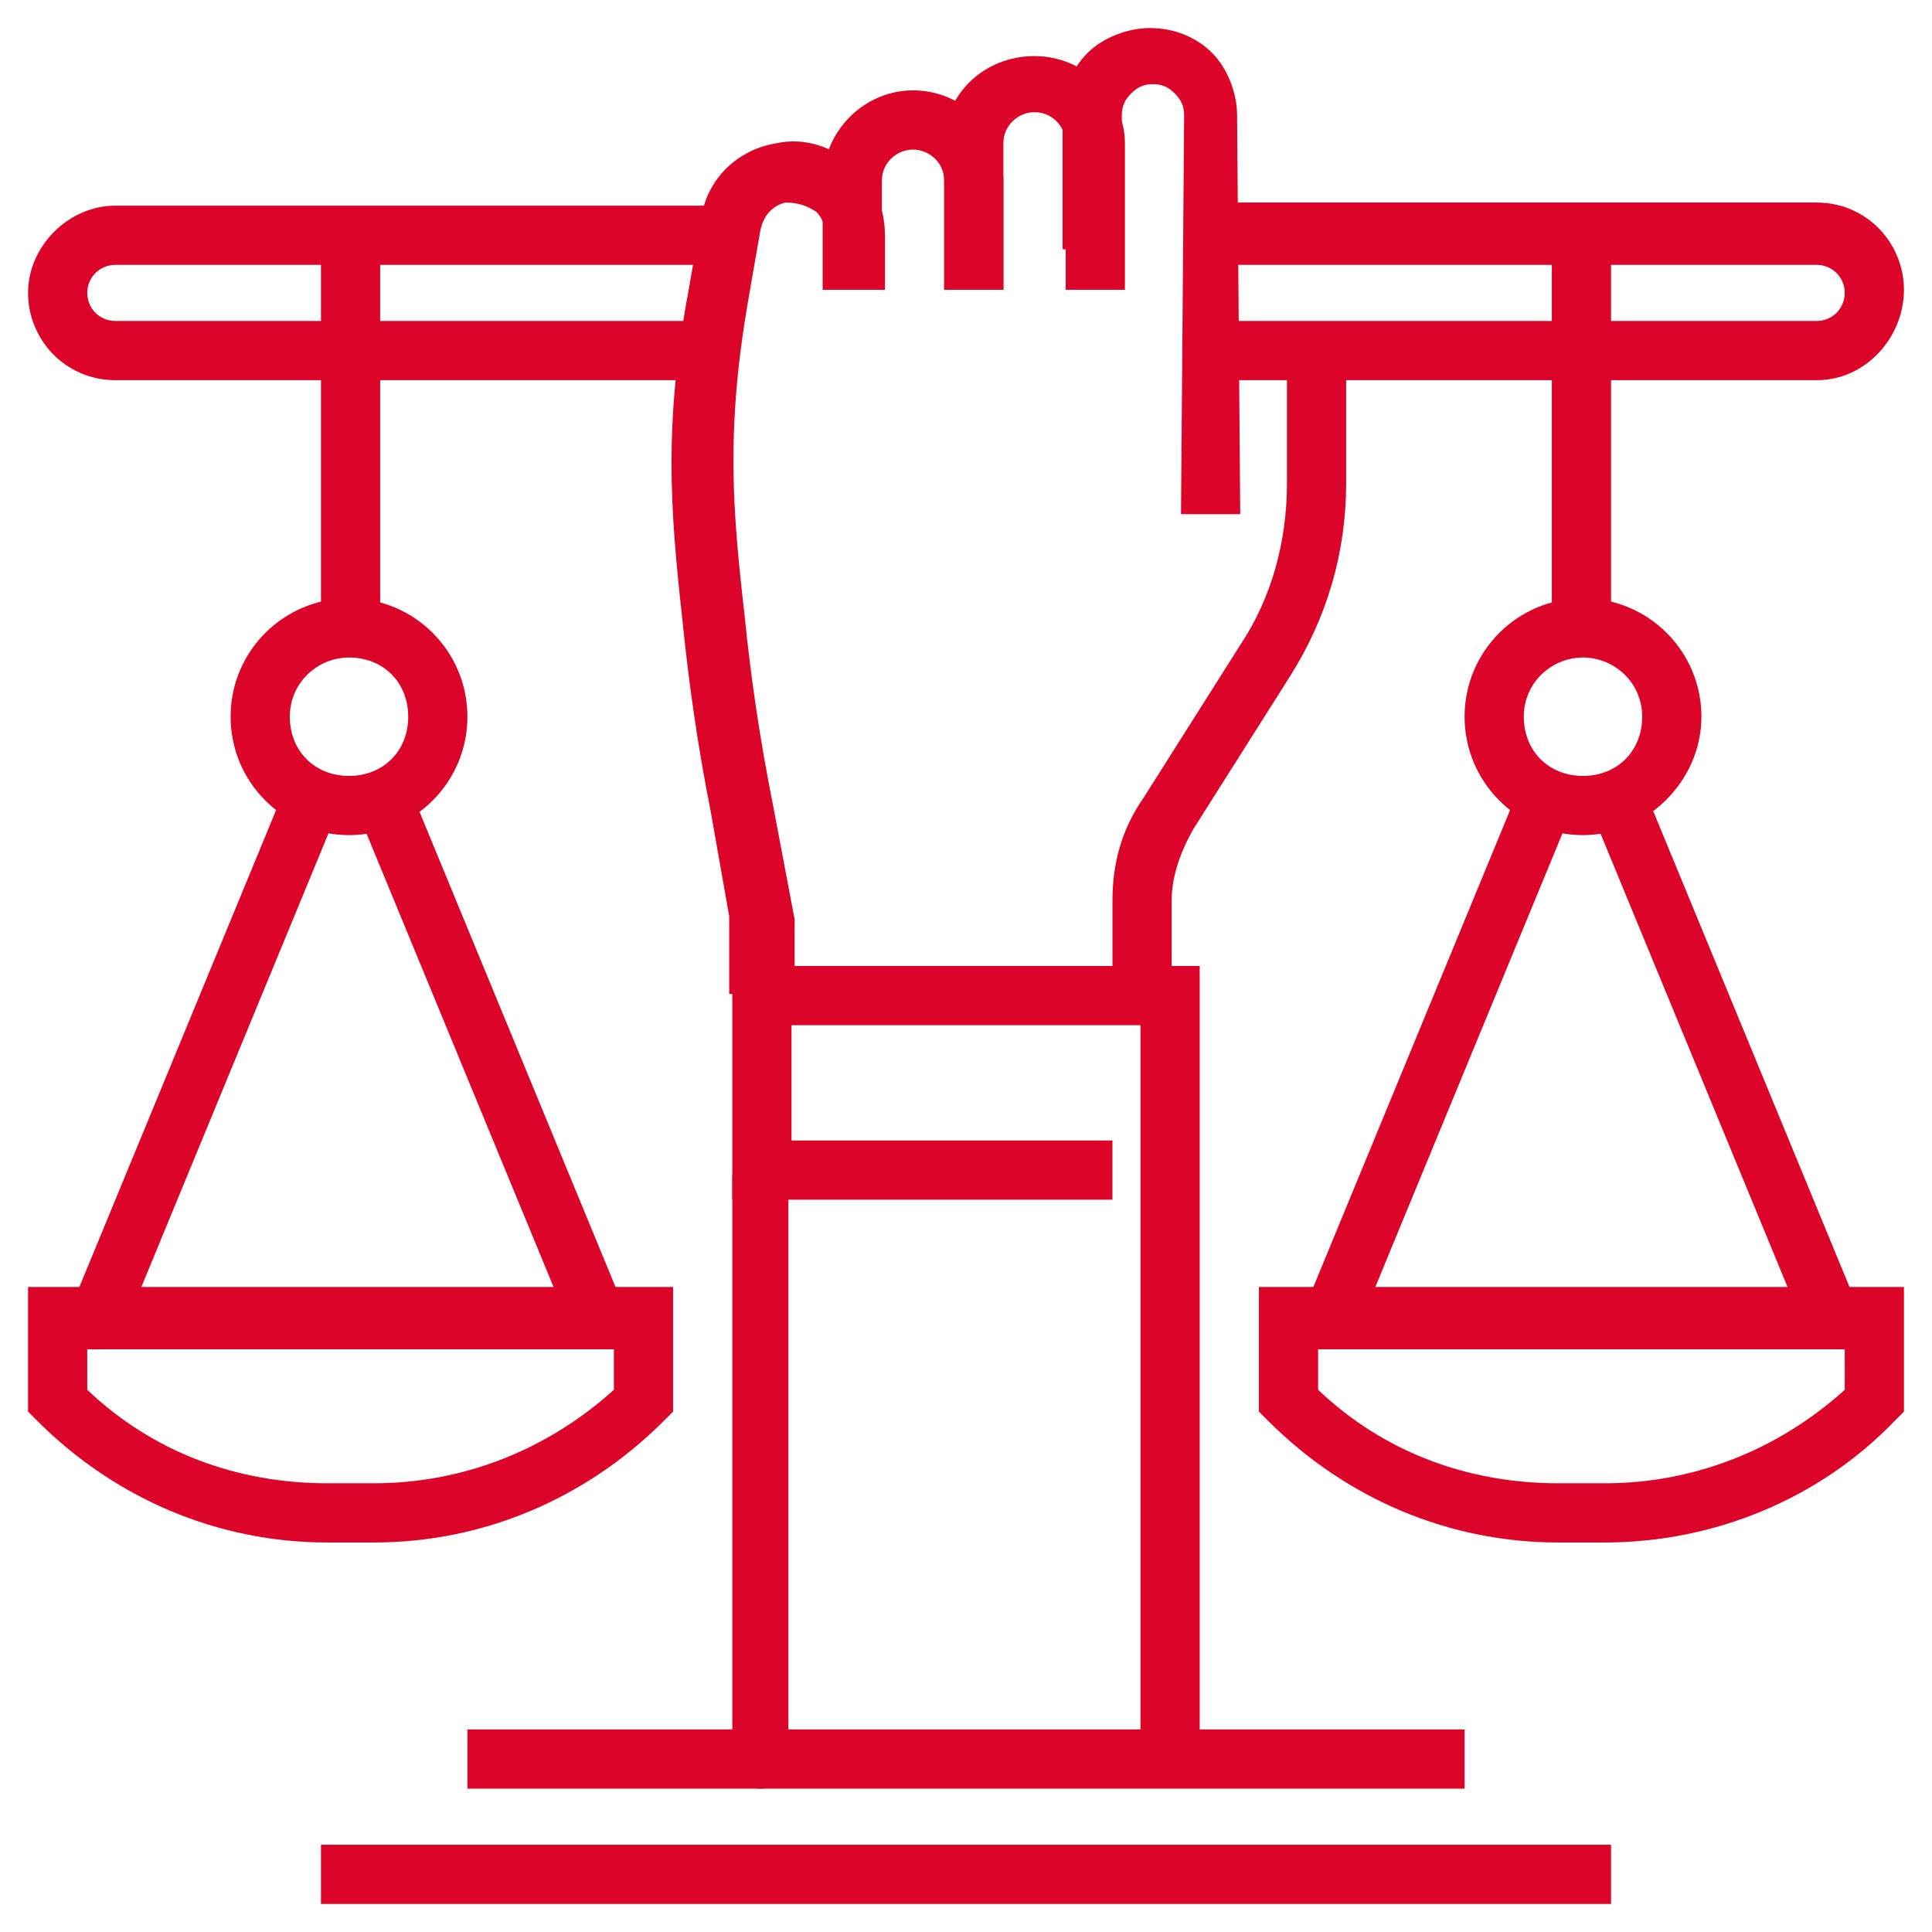
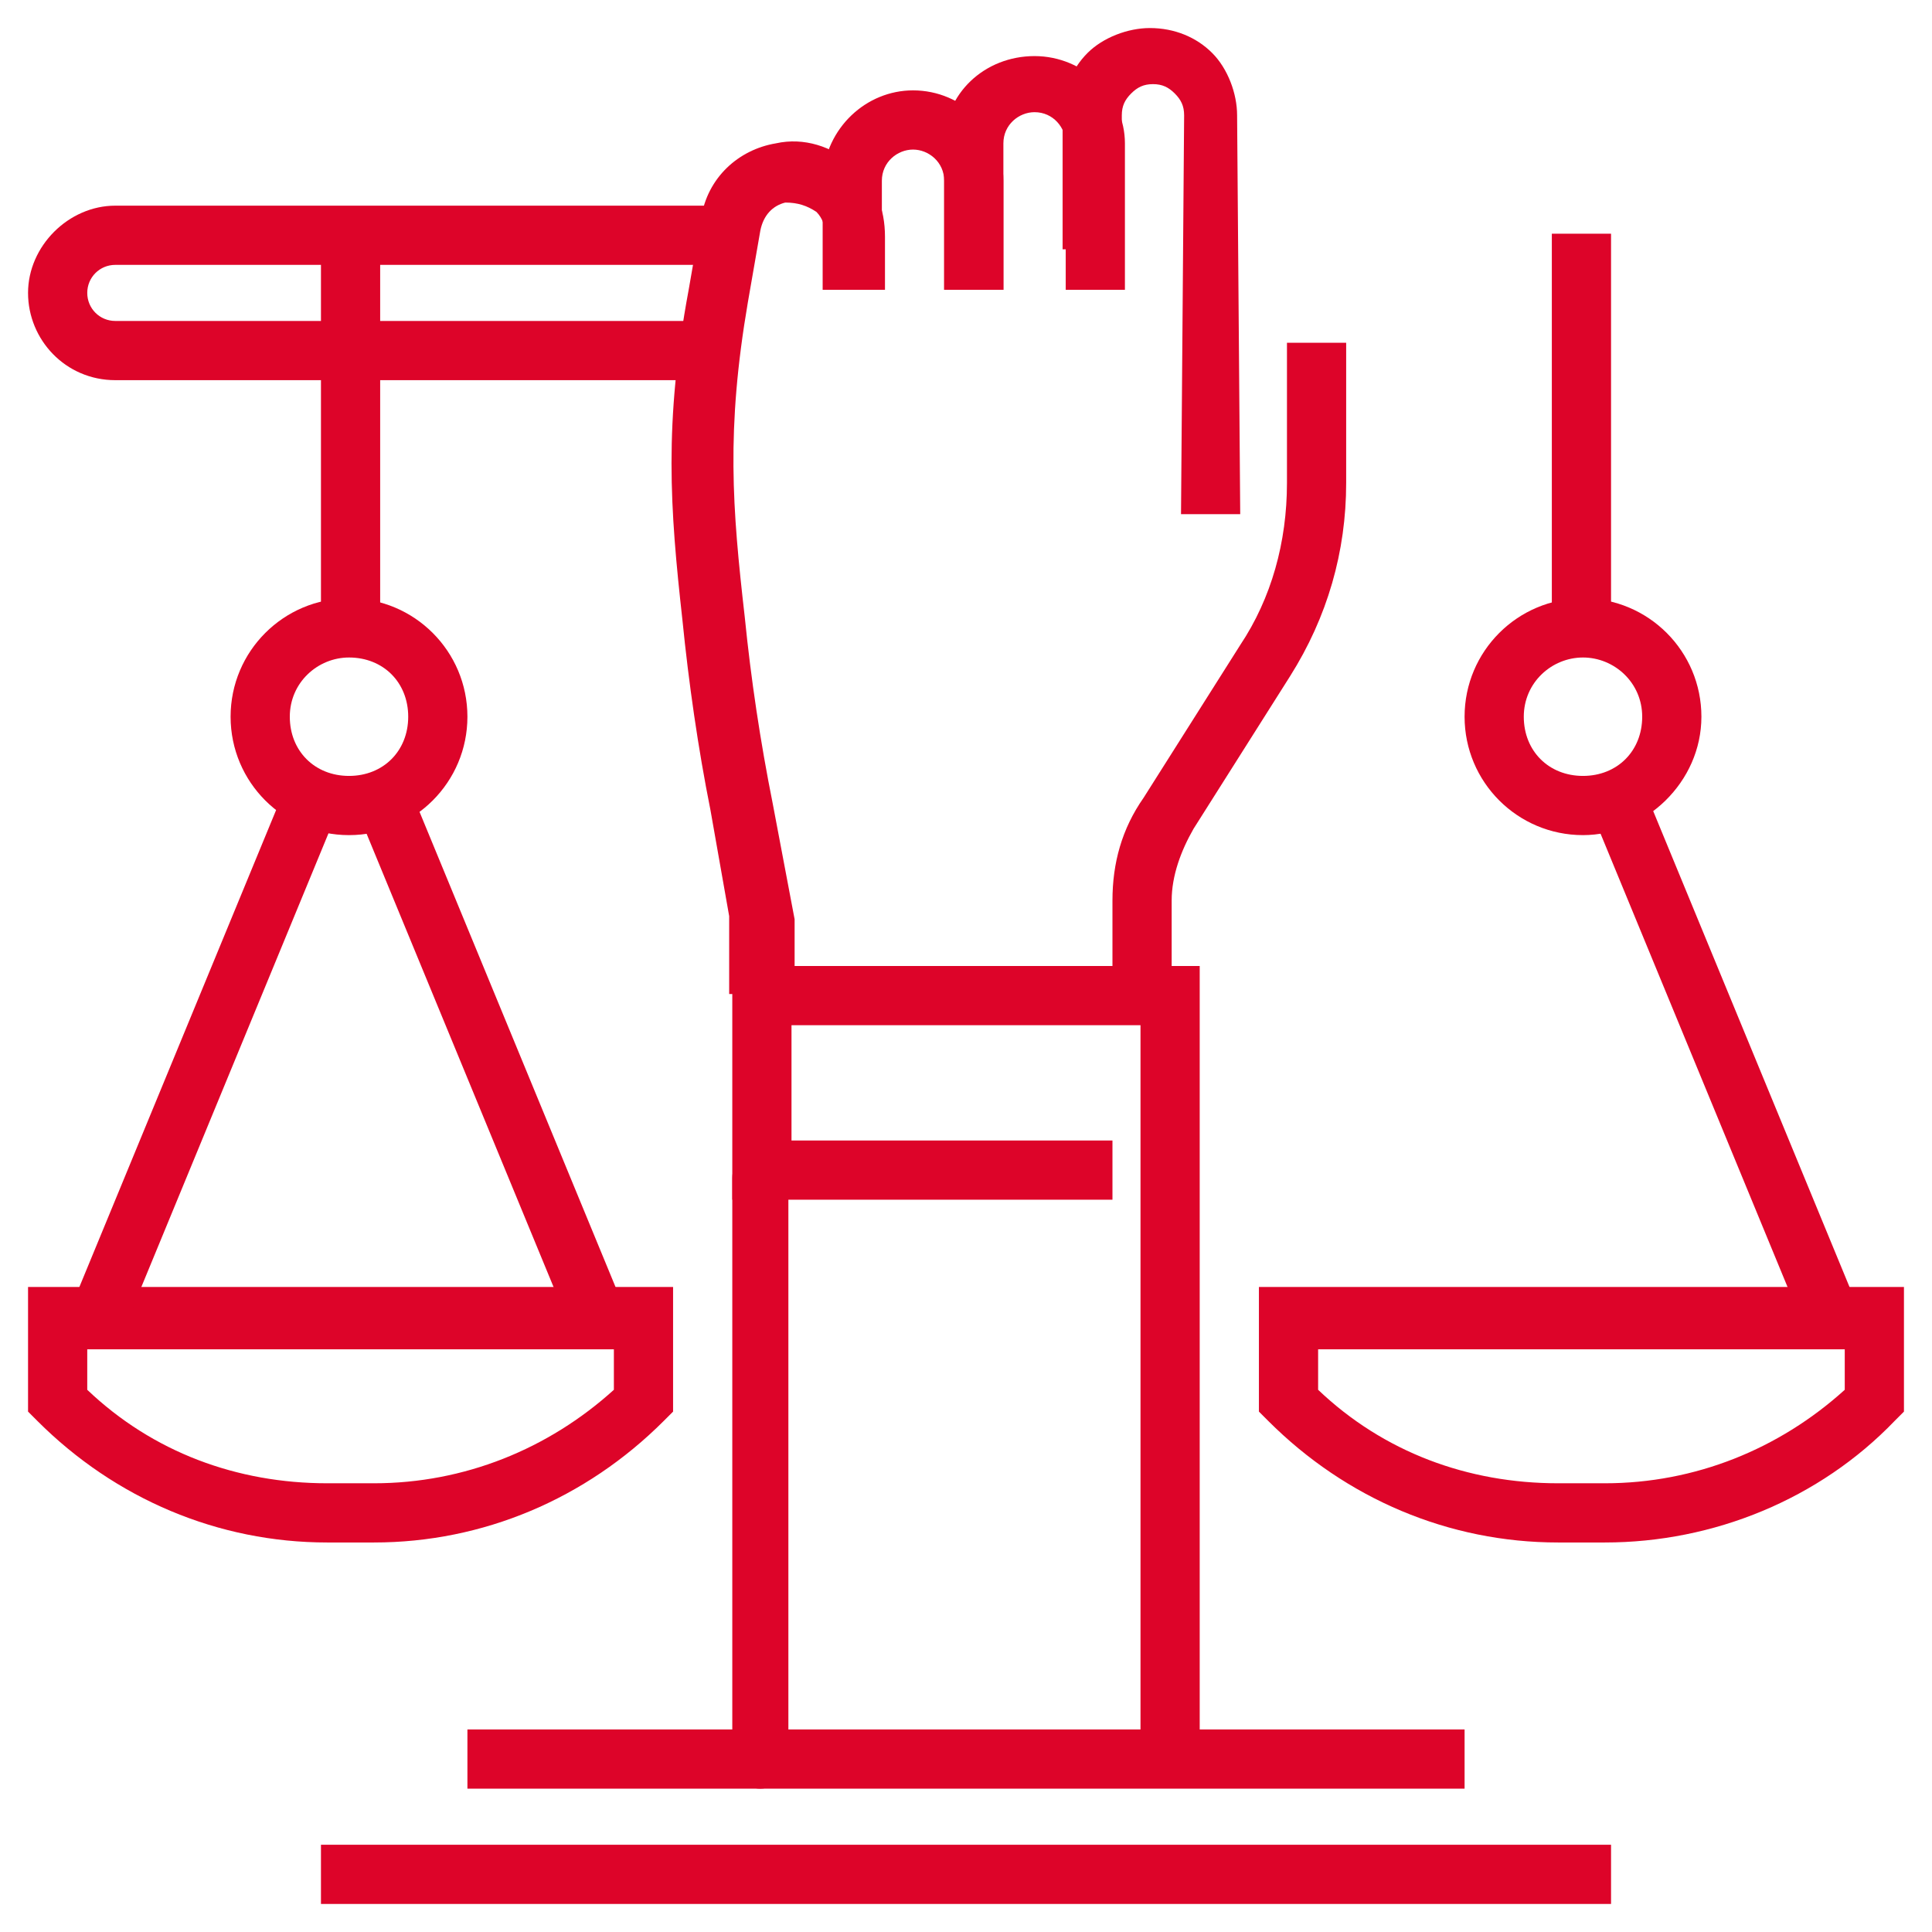
<svg xmlns="http://www.w3.org/2000/svg" version="1.1" id="Layer_1" x="0px" y="0px" width="62px" height="62px" viewBox="0 0 62 62" style="enable-background:new 0 0 62 62;" xml:space="preserve">
  <style type="text/css">
	.st0{fill:#DD0429;}
</style>
  <g>
    <g>
      <polygon class="st0" points="38.5,56.4 36.6,56.4 36.6,32.9 25.4,32.9 25.4,36.6 35.7,36.6 35.7,38.5 23.5,38.5 23.5,31 38.5,31       " />
    </g>
    <g>
      <path class="st0" d="M24.4,57.4c-0.5,0-0.9-0.4-0.9-0.9V37.8c0-0.5,0.4-0.9,0.9-0.9s0.9,0.4,0.9,0.9v18.6    C25.4,56.9,24.9,57.4,24.4,57.4z" />
    </g>
    <g>
      <g>
        <path class="st0" d="M39.8,16.5l-1.9,0L38,3.7c0-0.3-0.1-0.5-0.3-0.7c-0.2-0.2-0.4-0.3-0.7-0.3c0,0,0,0,0,0     c-0.3,0-0.5,0.1-0.7,0.3c-0.2,0.2-0.3,0.4-0.3,0.7V8h-1.9V3.7c0-0.8,0.3-1.5,0.8-2c0.5-0.5,1.3-0.8,2-0.8c0,0,0,0,0,0     c0.8,0,1.5,0.3,2,0.8c0.5,0.5,0.8,1.3,0.8,2L39.8,16.5z" />
      </g>
      <g>
        <path class="st0" d="M37.6,31.9h-1.9v-3c0-1.2,0.3-2.3,1-3.3l3.1-4.9c1-1.5,1.5-3.3,1.5-5.2v-4.5h1.9v4.5c0,2.2-0.6,4.3-1.8,6.2     l-3.1,4.9c-0.4,0.7-0.7,1.5-0.7,2.3V31.9z" />
      </g>
      <g>
        <path class="st0" d="M36.1,9.3h-1.9V4.6c0-0.5-0.4-1-1-1c-0.5,0-1,0.4-1,1v4.7h-1.9V4.6c0-1.6,1.3-2.8,2.9-2.8     c1.6,0,2.9,1.3,2.9,2.8V9.3z" />
      </g>
      <g>
        <path class="st0" d="M32.2,9.3h-1.9V5.8c0-0.6-0.5-1-1-1c-0.5,0-1,0.4-1,1l0,3.5h-1.9V5.7c0.1-1.6,1.4-2.8,2.9-2.8     c1.6,0,2.9,1.3,2.9,2.9V9.3z" />
      </g>
      <g>
        <path class="st0" d="M25.3,31.9h-1.9v-2.5L22.8,26c-0.4-2-0.7-4.1-0.9-6.1c-0.4-3.6-0.6-6.3,0.2-10.6l0.4-2.3     c0.2-1.3,1.2-2.2,2.4-2.4c0.9-0.2,1.8,0.1,2.5,0.7c0.7,0.6,1,1.4,1,2.3l0,1.7h-1.9V7.6c0-0.3-0.1-0.6-0.3-0.8     c-0.3-0.2-0.6-0.3-1-0.3c-0.4,0.1-0.7,0.4-0.8,0.9l-0.4,2.3c-0.7,4.1-0.5,6.6-0.1,10.1c0.2,2,0.5,4,0.9,6l0.7,3.7V31.9z" />
      </g>
    </g>
    <g>
      <path class="st0" d="M22.5,12.2H3.7c-1.6,0-2.8-1.3-2.8-2.8s1.3-2.8,2.8-2.8h19.8v1.9H3.7c-0.5,0-0.9,0.4-0.9,0.9s0.4,0.9,0.9,0.9    h18.8V12.2z" />
    </g>
    <g>
-       <path class="st0" d="M58.3,12.2H38.5v-1.9h19.8c0.5,0,0.9-0.4,0.9-0.9s-0.4-0.9-0.9-0.9H38.5V6.5h19.8c1.6,0,2.8,1.3,2.8,2.8    S59.9,12.2,58.3,12.2z" />
-     </g>
+       </g>
    <g>
      <g>
        <path class="st0" d="M50.8,26.8c-2.1,0-3.8-1.7-3.8-3.8s1.7-3.8,3.8-3.8s3.8,1.7,3.8,3.8S52.8,26.8,50.8,26.8z M50.8,21.1     c-1,0-1.9,0.8-1.9,1.9s0.8,1.9,1.9,1.9s1.9-0.8,1.9-1.9S51.8,21.1,50.8,21.1z" />
      </g>
      <g>
        <rect x="49.8" y="7.5" class="st0" width="1.9" height="13.2" />
      </g>
      <g>
        <path class="st0" d="M51.5,49.5H50c-3.5,0-6.8-1.4-9.3-3.9l-0.3-0.3v-4h20.7v4l-0.3,0.3C58.4,48.1,55,49.5,51.5,49.5z M42.3,44.6     c2.1,2,4.8,3,7.7,3h1.5c2.9,0,5.6-1.1,7.7-3v-1.3H42.3V44.6z" />
      </g>
      <g>
        <path class="st0" d="M58.8,43.2c-0.4,0-0.7-0.2-0.9-0.6l-6.6-16c-0.2-0.5,0-1,0.5-1.2c0.5-0.2,1,0,1.2,0.5l6.6,16     c0.2,0.5,0,1-0.5,1.2C59,43.2,58.9,43.2,58.8,43.2z" />
      </g>
      <g>
-         <path class="st0" d="M42.8,43.2c-0.1,0-0.2,0-0.4-0.1c-0.5-0.2-0.7-0.7-0.5-1.2l6.6-16c0.2-0.5,0.7-0.7,1.2-0.5     c0.5,0.2,0.7,0.7,0.5,1.2l-6.6,16C43.5,43,43.1,43.2,42.8,43.2z" />
-       </g>
+         </g>
    </g>
    <g>
      <g>
        <path class="st0" d="M11.2,26.8c-2.1,0-3.8-1.7-3.8-3.8s1.7-3.8,3.8-3.8S15,20.9,15,23S13.3,26.8,11.2,26.8z M11.2,21.1     c-1,0-1.9,0.8-1.9,1.9s0.8,1.9,1.9,1.9s1.9-0.8,1.9-1.9S12.3,21.1,11.2,21.1z" />
      </g>
      <g>
        <rect x="10.3" y="7.5" class="st0" width="1.9" height="13.2" />
      </g>
      <g>
        <path class="st0" d="M12,49.5h-1.5c-3.5,0-6.8-1.4-9.3-3.9l-0.3-0.3v-4h20.7v4l-0.3,0.3C18.8,48.1,15.5,49.5,12,49.5z M2.8,44.6     c2.1,2,4.8,3,7.7,3H12c2.9,0,5.6-1.1,7.7-3v-1.3H2.8V44.6z" />
      </g>
      <g>
        <path class="st0" d="M19.2,43.2c-0.4,0-0.7-0.2-0.9-0.6l-6.6-16c-0.2-0.5,0-1,0.5-1.2c0.5-0.2,1,0,1.2,0.5l6.6,16     c0.2,0.5,0,1-0.5,1.2C19.5,43.2,19.4,43.2,19.2,43.2z" />
      </g>
      <g>
        <path class="st0" d="M3.2,43.2c-0.1,0-0.2,0-0.4-0.1c-0.5-0.2-0.7-0.7-0.5-1.2l6.6-16c0.2-0.5,0.8-0.7,1.2-0.5     c0.5,0.2,0.7,0.7,0.5,1.2l-6.6,16C3.9,43,3.6,43.2,3.2,43.2z" />
      </g>
    </g>
    <g>
      <rect x="10.3" y="59.2" class="st0" width="41.4" height="1.9" />
    </g>
    <g>
      <rect x="15" y="55.5" class="st0" width="32" height="1.9" />
    </g>
  </g>
</svg>